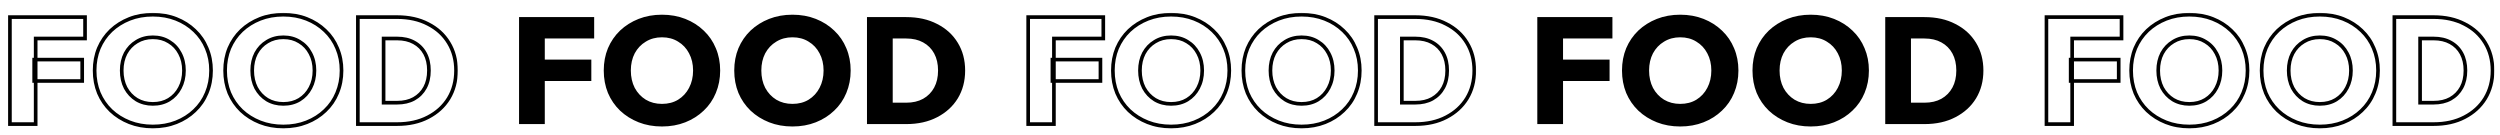
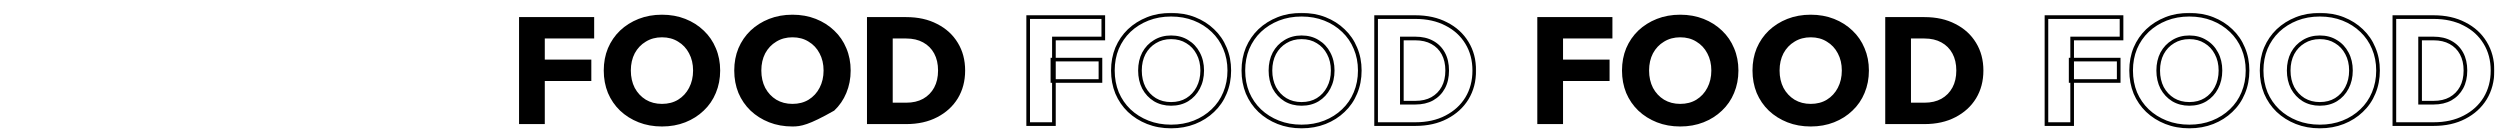
<svg xmlns="http://www.w3.org/2000/svg" width="1370" height="74" viewBox="0 0 1370 74" fill="none">
-   <path d="M298.544 68H284.44V9.37H325.604V21.096H298.544V68ZM324.046 44.384H297.724V32.658H324.046V44.384ZM362.755 69.312C358.108 69.312 353.844 68.547 349.963 67.016C346.082 65.485 342.692 63.353 339.795 60.62C336.952 57.887 334.738 54.661 333.153 50.944C331.622 47.172 330.857 43.072 330.857 38.644C330.857 34.216 331.622 30.143 333.153 26.426C334.738 22.709 336.952 19.483 339.795 16.75C342.692 14.017 346.082 11.885 349.963 10.354C353.844 8.823 358.108 8.058 362.755 8.058C367.402 8.058 371.666 8.823 375.547 10.354C379.428 11.885 382.79 14.017 385.633 16.75C388.53 19.483 390.744 22.709 392.275 26.426C393.86 30.143 394.653 34.216 394.653 38.644C394.653 43.072 393.86 47.172 392.275 50.944C390.744 54.661 388.53 57.887 385.633 60.62C382.79 63.353 379.428 65.485 375.547 67.016C371.666 68.547 367.402 69.312 362.755 69.312ZM362.755 56.93C366.144 56.93 369.096 56.165 371.611 54.634C374.18 53.049 376.176 50.889 377.597 48.156C379.073 45.368 379.811 42.197 379.811 38.644C379.811 35.091 379.073 31.947 377.597 29.214C376.176 26.481 374.18 24.349 371.611 22.818C369.096 21.233 366.144 20.44 362.755 20.44C359.42 20.44 356.468 21.233 353.899 22.818C351.33 24.349 349.307 26.481 347.831 29.214C346.41 31.947 345.699 35.091 345.699 38.644C345.699 42.197 346.41 45.368 347.831 48.156C349.307 50.889 351.33 53.049 353.899 54.634C356.468 56.165 359.42 56.93 362.755 56.93ZM434.265 69.312C429.618 69.312 425.354 68.547 421.473 67.016C417.591 65.485 414.202 63.353 411.305 60.62C408.462 57.887 406.248 54.661 404.663 50.944C403.132 47.172 402.367 43.072 402.367 38.644C402.367 34.216 403.132 30.143 404.663 26.426C406.248 22.709 408.462 19.483 411.305 16.75C414.202 14.017 417.591 11.885 421.473 10.354C425.354 8.823 429.618 8.058 434.265 8.058C438.911 8.058 443.175 8.823 447.057 10.354C450.938 11.885 454.3 14.017 457.143 16.75C460.04 19.483 462.254 22.709 463.785 26.426C465.37 30.143 466.163 34.216 466.163 38.644C466.163 43.072 465.37 47.172 463.785 50.944C462.254 54.661 460.04 57.887 457.143 60.62C454.3 63.353 450.938 65.485 447.057 67.016C443.175 68.547 438.911 69.312 434.265 69.312ZM434.265 56.93C437.654 56.93 440.606 56.165 443.121 54.634C445.69 53.049 447.685 50.889 449.107 48.156C450.583 45.368 451.321 42.197 451.321 38.644C451.321 35.091 450.583 31.947 449.107 29.214C447.685 26.481 445.69 24.349 443.121 22.818C440.606 21.233 437.654 20.44 434.265 20.44C430.93 20.44 427.978 21.233 425.409 22.818C422.839 24.349 420.817 26.481 419.341 29.214C417.919 31.947 417.209 35.091 417.209 38.644C417.209 42.197 417.919 45.368 419.341 48.156C420.817 50.889 422.839 53.049 425.409 54.634C427.978 56.165 430.93 56.93 434.265 56.93ZM475.106 68V9.37H496.59C503.096 9.37 508.754 10.627 513.564 13.142C518.43 15.602 522.202 19.046 524.88 23.474C527.559 27.847 528.898 32.904 528.898 38.644C528.898 44.384 527.559 49.468 524.88 53.896C522.202 58.269 518.43 61.713 513.564 64.228C508.754 66.743 503.096 68 496.59 68H475.106ZM489.21 56.274H496.59C500.198 56.274 503.287 55.563 505.856 54.142C508.48 52.666 510.503 50.616 511.924 47.992C513.346 45.368 514.056 42.252 514.056 38.644C514.056 35.036 513.346 31.92 511.924 29.296C510.503 26.672 508.48 24.649 505.856 23.228C503.287 21.807 500.198 21.096 496.59 21.096H489.21V56.274Z" fill="black" />
+   <path d="M298.544 68H284.44V9.37H325.604V21.096H298.544V68ZM324.046 44.384H297.724V32.658H324.046V44.384ZM362.755 69.312C358.108 69.312 353.844 68.547 349.963 67.016C346.082 65.485 342.692 63.353 339.795 60.62C336.952 57.887 334.738 54.661 333.153 50.944C331.622 47.172 330.857 43.072 330.857 38.644C330.857 34.216 331.622 30.143 333.153 26.426C334.738 22.709 336.952 19.483 339.795 16.75C342.692 14.017 346.082 11.885 349.963 10.354C353.844 8.823 358.108 8.058 362.755 8.058C367.402 8.058 371.666 8.823 375.547 10.354C379.428 11.885 382.79 14.017 385.633 16.75C388.53 19.483 390.744 22.709 392.275 26.426C393.86 30.143 394.653 34.216 394.653 38.644C394.653 43.072 393.86 47.172 392.275 50.944C390.744 54.661 388.53 57.887 385.633 60.62C382.79 63.353 379.428 65.485 375.547 67.016C371.666 68.547 367.402 69.312 362.755 69.312ZM362.755 56.93C366.144 56.93 369.096 56.165 371.611 54.634C374.18 53.049 376.176 50.889 377.597 48.156C379.073 45.368 379.811 42.197 379.811 38.644C379.811 35.091 379.073 31.947 377.597 29.214C376.176 26.481 374.18 24.349 371.611 22.818C369.096 21.233 366.144 20.44 362.755 20.44C359.42 20.44 356.468 21.233 353.899 22.818C351.33 24.349 349.307 26.481 347.831 29.214C346.41 31.947 345.699 35.091 345.699 38.644C345.699 42.197 346.41 45.368 347.831 48.156C349.307 50.889 351.33 53.049 353.899 54.634C356.468 56.165 359.42 56.93 362.755 56.93ZM434.265 69.312C429.618 69.312 425.354 68.547 421.473 67.016C417.591 65.485 414.202 63.353 411.305 60.62C408.462 57.887 406.248 54.661 404.663 50.944C403.132 47.172 402.367 43.072 402.367 38.644C402.367 34.216 403.132 30.143 404.663 26.426C406.248 22.709 408.462 19.483 411.305 16.75C414.202 14.017 417.591 11.885 421.473 10.354C425.354 8.823 429.618 8.058 434.265 8.058C438.911 8.058 443.175 8.823 447.057 10.354C450.938 11.885 454.3 14.017 457.143 16.75C460.04 19.483 462.254 22.709 463.785 26.426C465.37 30.143 466.163 34.216 466.163 38.644C466.163 43.072 465.37 47.172 463.785 50.944C462.254 54.661 460.04 57.887 457.143 60.62C443.175 68.547 438.911 69.312 434.265 69.312ZM434.265 56.93C437.654 56.93 440.606 56.165 443.121 54.634C445.69 53.049 447.685 50.889 449.107 48.156C450.583 45.368 451.321 42.197 451.321 38.644C451.321 35.091 450.583 31.947 449.107 29.214C447.685 26.481 445.69 24.349 443.121 22.818C440.606 21.233 437.654 20.44 434.265 20.44C430.93 20.44 427.978 21.233 425.409 22.818C422.839 24.349 420.817 26.481 419.341 29.214C417.919 31.947 417.209 35.091 417.209 38.644C417.209 42.197 417.919 45.368 419.341 48.156C420.817 50.889 422.839 53.049 425.409 54.634C427.978 56.165 430.93 56.93 434.265 56.93ZM475.106 68V9.37H496.59C503.096 9.37 508.754 10.627 513.564 13.142C518.43 15.602 522.202 19.046 524.88 23.474C527.559 27.847 528.898 32.904 528.898 38.644C528.898 44.384 527.559 49.468 524.88 53.896C522.202 58.269 518.43 61.713 513.564 64.228C508.754 66.743 503.096 68 496.59 68H475.106ZM489.21 56.274H496.59C500.198 56.274 503.287 55.563 505.856 54.142C508.48 52.666 510.503 50.616 511.924 47.992C513.346 45.368 514.056 42.252 514.056 38.644C514.056 35.036 513.346 31.92 511.924 29.296C510.503 26.672 508.48 24.649 505.856 23.228C503.287 21.807 500.198 21.096 496.59 21.096H489.21V56.274Z" fill="black" />
  <path d="M856.544 68H842.44V9.37H883.604V21.096H856.544V68ZM882.046 44.384H855.724V32.658H882.046V44.384ZM920.755 69.312C916.108 69.312 911.844 68.547 907.963 67.016C904.082 65.485 900.692 63.353 897.795 60.62C894.952 57.887 892.738 54.661 891.153 50.944C889.622 47.172 888.857 43.072 888.857 38.644C888.857 34.216 889.622 30.143 891.153 26.426C892.738 22.709 894.952 19.483 897.795 16.75C900.692 14.017 904.082 11.885 907.963 10.354C911.844 8.823 916.108 8.058 920.755 8.058C925.402 8.058 929.666 8.823 933.547 10.354C937.428 11.885 940.79 14.017 943.633 16.75C946.53 19.483 948.744 22.709 950.275 26.426C951.86 30.143 952.653 34.216 952.653 38.644C952.653 43.072 951.86 47.172 950.275 50.944C948.744 54.661 946.53 57.887 943.633 60.62C940.79 63.353 937.428 65.485 933.547 67.016C929.666 68.547 925.402 69.312 920.755 69.312ZM920.755 56.93C924.144 56.93 927.096 56.165 929.611 54.634C932.18 53.049 934.176 50.889 935.597 48.156C937.073 45.368 937.811 42.197 937.811 38.644C937.811 35.091 937.073 31.947 935.597 29.214C934.176 26.481 932.18 24.349 929.611 22.818C927.096 21.233 924.144 20.44 920.755 20.44C917.42 20.44 914.468 21.233 911.899 22.818C909.33 24.349 907.307 26.481 905.831 29.214C904.41 31.947 903.699 35.091 903.699 38.644C903.699 42.197 904.41 45.368 905.831 48.156C907.307 50.889 909.33 53.049 911.899 54.634C914.468 56.165 917.42 56.93 920.755 56.93ZM992.265 69.312C987.618 69.312 983.354 68.547 979.473 67.016C975.591 65.485 972.202 63.353 969.305 60.62C966.462 57.887 964.248 54.661 962.663 50.944C961.132 47.172 960.367 43.072 960.367 38.644C960.367 34.216 961.132 30.143 962.663 26.426C964.248 22.709 966.462 19.483 969.305 16.75C972.202 14.017 975.591 11.885 979.473 10.354C983.354 8.823 987.618 8.058 992.265 8.058C996.911 8.058 1001.18 8.823 1005.06 10.354C1008.94 11.885 1012.3 14.017 1015.14 16.75C1018.04 19.483 1020.25 22.709 1021.78 26.426C1023.37 30.143 1024.16 34.216 1024.16 38.644C1024.16 43.072 1023.37 47.172 1021.78 50.944C1020.25 54.661 1018.04 57.887 1015.14 60.62C1012.3 63.353 1008.94 65.485 1005.06 67.016C1001.18 68.547 996.911 69.312 992.265 69.312ZM992.265 56.93C995.654 56.93 998.606 56.165 1001.12 54.634C1003.69 53.049 1005.69 50.889 1007.11 48.156C1008.58 45.368 1009.32 42.197 1009.32 38.644C1009.32 35.091 1008.58 31.947 1007.11 29.214C1005.69 26.481 1003.69 24.349 1001.12 22.818C998.606 21.233 995.654 20.44 992.265 20.44C988.93 20.44 985.978 21.233 983.409 22.818C980.839 24.349 978.817 26.481 977.341 29.214C975.919 31.947 975.209 35.091 975.209 38.644C975.209 42.197 975.919 45.368 977.341 48.156C978.817 50.889 980.839 53.049 983.409 54.634C985.978 56.165 988.93 56.93 992.265 56.93ZM1033.11 68V9.37H1054.59C1061.1 9.37 1066.75 10.627 1071.56 13.142C1076.43 15.602 1080.2 19.046 1082.88 23.474C1085.56 27.847 1086.9 32.904 1086.9 38.644C1086.9 44.384 1085.56 49.468 1082.88 53.896C1080.2 58.269 1076.43 61.713 1071.56 64.228C1066.75 66.743 1061.1 68 1054.59 68H1033.11ZM1047.21 56.274H1054.59C1058.2 56.274 1061.29 55.563 1063.86 54.142C1066.48 52.666 1068.5 50.616 1069.92 47.992C1071.35 45.368 1072.06 42.252 1072.06 38.644C1072.06 35.036 1071.35 31.92 1069.92 29.296C1068.5 26.672 1066.48 24.649 1063.86 23.228C1061.29 21.807 1058.2 21.096 1054.59 21.096H1047.21V56.274Z" fill="black" />
  <mask id="path-3-outside-1_1_145" maskUnits="userSpaceOnUse" x="562" y="7" width="247" height="64" fill="black">
    <rect fill="white" x="562" y="7" width="247" height="64" />
    <path d="M577.544 68H563.44V9.37H604.604V21.096H577.544V68ZM603.046 44.384H576.724V32.658H603.046V44.384ZM641.755 69.312C637.108 69.312 632.844 68.547 628.963 67.016C625.082 65.485 621.692 63.353 618.795 60.62C615.952 57.887 613.738 54.661 612.153 50.944C610.622 47.172 609.857 43.072 609.857 38.644C609.857 34.216 610.622 30.143 612.153 26.426C613.738 22.709 615.952 19.483 618.795 16.75C621.692 14.017 625.082 11.885 628.963 10.354C632.844 8.823 637.108 8.058 641.755 8.058C646.402 8.058 650.666 8.823 654.547 10.354C658.428 11.885 661.79 14.017 664.633 16.75C667.53 19.483 669.744 22.709 671.275 26.426C672.86 30.143 673.653 34.216 673.653 38.644C673.653 43.072 672.86 47.172 671.275 50.944C669.744 54.661 667.53 57.887 664.633 60.62C661.79 63.353 658.428 65.485 654.547 67.016C650.666 68.547 646.402 69.312 641.755 69.312ZM641.755 56.93C645.144 56.93 648.096 56.165 650.611 54.634C653.18 53.049 655.176 50.889 656.597 48.156C658.073 45.368 658.811 42.197 658.811 38.644C658.811 35.091 658.073 31.947 656.597 29.214C655.176 26.481 653.18 24.349 650.611 22.818C648.096 21.233 645.144 20.44 641.755 20.44C638.42 20.44 635.468 21.233 632.899 22.818C630.33 24.349 628.307 26.481 626.831 29.214C625.41 31.947 624.699 35.091 624.699 38.644C624.699 42.197 625.41 45.368 626.831 48.156C628.307 50.889 630.33 53.049 632.899 54.634C635.468 56.165 638.42 56.93 641.755 56.93ZM713.265 69.312C708.618 69.312 704.354 68.547 700.473 67.016C696.591 65.485 693.202 63.353 690.305 60.62C687.462 57.887 685.248 54.661 683.663 50.944C682.132 47.172 681.367 43.072 681.367 38.644C681.367 34.216 682.132 30.143 683.663 26.426C685.248 22.709 687.462 19.483 690.305 16.75C693.202 14.017 696.591 11.885 700.473 10.354C704.354 8.823 708.618 8.058 713.265 8.058C717.911 8.058 722.175 8.823 726.057 10.354C729.938 11.885 733.3 14.017 736.143 16.75C739.04 19.483 741.254 22.709 742.785 26.426C744.37 30.143 745.163 34.216 745.163 38.644C745.163 43.072 744.37 47.172 742.785 50.944C741.254 54.661 739.04 57.887 736.143 60.62C733.3 63.353 729.938 65.485 726.057 67.016C722.175 68.547 717.911 69.312 713.265 69.312ZM713.265 56.93C716.654 56.93 719.606 56.165 722.121 54.634C724.69 53.049 726.685 50.889 728.107 48.156C729.583 45.368 730.321 42.197 730.321 38.644C730.321 35.091 729.583 31.947 728.107 29.214C726.685 26.481 724.69 24.349 722.121 22.818C719.606 21.233 716.654 20.44 713.265 20.44C709.93 20.44 706.978 21.233 704.409 22.818C701.839 24.349 699.817 26.481 698.341 29.214C696.919 31.947 696.209 35.091 696.209 38.644C696.209 42.197 696.919 45.368 698.341 48.156C699.817 50.889 701.839 53.049 704.409 54.634C706.978 56.165 709.93 56.93 713.265 56.93ZM754.106 68V9.37H775.59C782.096 9.37 787.754 10.627 792.564 13.142C797.43 15.602 801.202 19.046 803.88 23.474C806.559 27.847 807.898 32.904 807.898 38.644C807.898 44.384 806.559 49.468 803.88 53.896C801.202 58.269 797.43 61.713 792.564 64.228C787.754 66.743 782.096 68 775.59 68H754.106ZM768.21 56.274H775.59C779.198 56.274 782.287 55.563 784.856 54.142C787.48 52.666 789.503 50.616 790.924 47.992C792.346 45.368 793.056 42.252 793.056 38.644C793.056 35.036 792.346 31.92 790.924 29.296C789.503 26.672 787.48 24.649 784.856 23.228C782.287 21.807 779.198 21.096 775.59 21.096H768.21V56.274Z" />
  </mask>
  <path d="M577.544 68V69H578.544V68H577.544ZM563.44 68H562.44V69H563.44V68ZM563.44 9.37V8.37H562.44V9.37H563.44ZM604.604 9.37H605.604V8.37H604.604V9.37ZM604.604 21.096V22.096H605.604V21.096H604.604ZM577.544 21.096V20.096H576.544V21.096H577.544ZM603.046 44.384V45.384H604.046V44.384H603.046ZM576.724 44.384H575.724V45.384H576.724V44.384ZM576.724 32.658V31.658H575.724V32.658H576.724ZM603.046 32.658H604.046V31.658H603.046V32.658ZM577.544 67H563.44V69H577.544V67ZM564.44 68V9.37H562.44V68H564.44ZM563.44 10.37H604.604V8.37H563.44V10.37ZM603.604 9.37V21.096H605.604V9.37H603.604ZM604.604 20.096H577.544V22.096H604.604V20.096ZM576.544 21.096V68H578.544V21.096H576.544ZM603.046 43.384H576.724V45.384H603.046V43.384ZM577.724 44.384V32.658H575.724V44.384H577.724ZM576.724 33.658H603.046V31.658H576.724V33.658ZM602.046 32.658V44.384H604.046V32.658H602.046ZM628.963 67.016L628.596 67.946L628.596 67.946L628.963 67.016ZM618.795 60.62L618.102 61.341L618.109 61.347L618.795 60.62ZM612.153 50.944L611.226 51.32L611.23 51.328L611.233 51.336L612.153 50.944ZM612.153 26.426L611.233 26.034L611.228 26.045L612.153 26.426ZM618.795 16.75L618.109 16.023L618.102 16.029L618.795 16.75ZM628.963 10.354L628.596 9.424L628.596 9.424L628.963 10.354ZM654.547 10.354L654.18 11.284L654.18 11.284L654.547 10.354ZM664.633 16.75L663.94 17.471L663.947 17.477L664.633 16.75ZM671.275 26.426L670.35 26.807L670.355 26.818L671.275 26.426ZM671.275 50.944L670.353 50.556L670.35 50.563L671.275 50.944ZM664.633 60.62L663.947 59.893L663.94 59.899L664.633 60.62ZM654.547 67.016L654.18 66.086L654.18 66.086L654.547 67.016ZM650.611 54.634L651.131 55.488L651.136 55.485L650.611 54.634ZM656.597 48.156L655.713 47.688L655.71 47.695L656.597 48.156ZM656.597 29.214L655.71 29.675L655.713 29.682L655.717 29.689L656.597 29.214ZM650.611 22.818L650.078 23.664L650.088 23.671L650.099 23.677L650.611 22.818ZM632.899 22.818L633.411 23.677L633.417 23.673L633.424 23.669L632.899 22.818ZM626.831 29.214L625.951 28.739L625.947 28.746L625.944 28.753L626.831 29.214ZM626.831 48.156L625.94 48.61L625.945 48.621L625.951 48.631L626.831 48.156ZM632.899 54.634L632.374 55.485L632.38 55.489L632.387 55.493L632.899 54.634ZM641.755 68.312C637.22 68.312 633.082 67.565 629.33 66.086L628.596 67.946C632.607 69.528 636.997 70.312 641.755 70.312V68.312ZM629.33 66.086C625.561 64.6 622.282 62.535 619.481 59.893L618.109 61.347C621.103 64.172 624.602 66.371 628.596 67.946L629.33 66.086ZM619.488 59.899C616.745 57.261 614.607 54.148 613.073 50.552L611.233 51.336C612.87 55.174 615.16 58.512 618.102 61.341L619.488 59.899ZM613.08 50.568C611.601 46.925 610.857 42.955 610.857 38.644H608.857C608.857 43.19 609.643 47.419 611.226 51.32L613.08 50.568ZM610.857 38.644C610.857 34.333 611.601 30.392 613.078 26.807L611.228 26.045C609.643 29.895 608.857 34.099 608.857 38.644H610.857ZM613.073 26.818C614.607 23.221 616.745 20.109 619.488 17.471L618.102 16.029C615.16 18.858 612.87 22.196 611.233 26.034L613.073 26.818ZM619.481 17.477C622.282 14.835 625.561 12.771 629.33 11.284L628.596 9.424C624.602 10.999 621.103 13.198 618.109 16.023L619.481 17.477ZM629.33 11.284C633.082 9.805 637.22 9.058 641.755 9.058V7.058C636.997 7.058 632.607 7.842 628.596 9.424L629.33 11.284ZM641.755 9.058C646.29 9.058 650.428 9.805 654.18 11.284L654.914 9.424C650.903 7.842 646.513 7.058 641.755 7.058V9.058ZM654.18 11.284C657.947 12.77 661.197 14.833 663.94 17.471L665.326 16.029C662.384 13.2 658.909 10.999 654.914 9.424L654.18 11.284ZM663.947 17.477C666.74 20.113 668.873 23.219 670.35 26.807L672.2 26.045C670.615 22.198 668.321 18.854 665.319 16.023L663.947 17.477ZM670.355 26.818C671.883 30.4 672.653 34.338 672.653 38.644H674.653C674.653 34.094 673.838 29.887 672.195 26.034L670.355 26.818ZM672.653 38.644C672.653 42.95 671.883 46.917 670.353 50.556L672.197 51.331C673.838 47.427 674.653 43.194 674.653 38.644H672.653ZM670.35 50.563C668.873 54.151 666.74 57.258 663.947 59.893L665.319 61.347C668.321 58.516 670.615 55.172 672.2 51.325L670.35 50.563ZM663.94 59.899C661.197 62.537 657.947 64.6 654.18 66.086L654.914 67.946C658.909 66.371 662.384 64.17 665.326 61.341L663.94 59.899ZM654.18 66.086C650.428 67.565 646.29 68.312 641.755 68.312V70.312C646.513 70.312 650.903 69.528 654.914 67.946L654.18 66.086ZM641.755 57.93C645.299 57.93 648.437 57.128 651.131 55.488L650.091 53.78C647.755 55.201 644.989 55.93 641.755 55.93V57.93ZM651.136 55.485C653.862 53.803 655.981 51.507 657.484 48.617L655.71 47.695C654.37 50.271 652.498 52.294 650.086 53.783L651.136 55.485ZM657.481 48.624C659.042 45.674 659.811 42.34 659.811 38.644H657.811C657.811 42.055 657.104 45.062 655.713 47.688L657.481 48.624ZM659.811 38.644C659.811 34.949 659.042 31.638 657.477 28.739L655.717 29.689C657.103 32.257 657.811 35.233 657.811 38.644H659.811ZM657.484 28.753C655.98 25.86 653.857 23.588 651.123 21.959L650.099 23.677C652.504 25.11 654.371 27.102 655.71 29.675L657.484 28.753ZM651.144 21.972C648.448 20.273 645.306 19.44 641.755 19.44V21.44C644.983 21.44 647.744 22.193 650.078 23.664L651.144 21.972ZM641.755 19.44C638.255 19.44 635.117 20.274 632.374 21.967L633.424 23.669C635.819 22.191 638.586 21.44 641.755 21.44V19.44ZM632.387 21.959C629.657 23.586 627.509 25.853 625.951 28.739L627.711 29.689C629.105 27.108 631.003 25.112 633.411 23.677L632.387 21.959ZM625.944 28.753C624.438 31.649 623.699 34.955 623.699 38.644H625.699C625.699 35.227 626.382 32.246 627.718 29.675L625.944 28.753ZM623.699 38.644C623.699 42.334 624.438 45.663 625.94 48.61L627.722 47.702C626.381 45.072 625.699 42.061 625.699 38.644H623.699ZM625.951 48.631C627.508 51.514 629.651 53.805 632.374 55.485L633.424 53.783C631.008 52.292 629.106 50.265 627.711 47.681L625.951 48.631ZM632.387 55.493C635.129 57.126 638.261 57.93 641.755 57.93V55.93C638.579 55.93 635.808 55.203 633.411 53.775L632.387 55.493ZM700.473 67.016L700.106 67.946L700.106 67.946L700.473 67.016ZM690.305 60.62L689.612 61.341L689.618 61.347L690.305 60.62ZM683.663 50.944L682.736 51.32L682.739 51.328L682.743 51.336L683.663 50.944ZM683.663 26.426L682.743 26.034L682.738 26.045L683.663 26.426ZM690.305 16.75L689.618 16.023L689.612 16.029L690.305 16.75ZM700.473 10.354L700.106 9.424L700.106 9.424L700.473 10.354ZM726.057 10.354L725.69 11.284L725.69 11.284L726.057 10.354ZM736.143 16.75L735.45 17.471L735.456 17.477L736.143 16.75ZM742.785 26.426L741.86 26.807L741.865 26.818L742.785 26.426ZM742.785 50.944L741.863 50.556L741.86 50.563L742.785 50.944ZM736.143 60.62L735.456 59.893L735.45 59.899L736.143 60.62ZM726.057 67.016L725.69 66.086L725.69 66.086L726.057 67.016ZM722.121 54.634L722.641 55.488L722.646 55.485L722.121 54.634ZM728.107 48.156L727.223 47.688L727.219 47.695L728.107 48.156ZM728.107 29.214L727.219 29.675L727.223 29.682L727.227 29.689L728.107 29.214ZM722.121 22.818L721.587 23.664L721.598 23.671L721.609 23.677L722.121 22.818ZM704.409 22.818L704.921 23.677L704.927 23.673L704.934 23.669L704.409 22.818ZM698.341 29.214L697.461 28.739L697.457 28.746L697.453 28.753L698.341 29.214ZM698.341 48.156L697.45 48.61L697.455 48.621L697.461 48.631L698.341 48.156ZM704.409 54.634L703.884 55.485L703.89 55.489L703.897 55.493L704.409 54.634ZM713.265 68.312C708.729 68.312 704.592 67.565 700.84 66.086L700.106 67.946C704.117 69.528 708.507 70.312 713.265 70.312V68.312ZM700.84 66.086C697.071 64.6 693.791 62.535 690.991 59.893L689.618 61.347C692.613 64.172 696.112 66.371 700.106 67.946L700.84 66.086ZM690.998 59.899C688.254 57.261 686.116 54.148 684.583 50.552L682.743 51.336C684.38 55.174 686.67 58.512 689.612 61.341L690.998 59.899ZM684.589 50.568C683.111 46.925 682.367 42.955 682.367 38.644H680.367C680.367 43.19 681.153 47.419 682.736 51.32L684.589 50.568ZM682.367 38.644C682.367 34.333 683.111 30.392 684.587 26.807L682.738 26.045C681.153 29.895 680.367 34.099 680.367 38.644H682.367ZM684.583 26.818C686.116 23.221 688.254 20.109 690.998 17.471L689.612 16.029C686.67 18.858 684.38 22.196 682.743 26.034L684.583 26.818ZM690.991 17.477C693.791 14.835 697.071 12.771 700.84 11.284L700.106 9.424C696.112 10.999 692.613 13.198 689.618 16.023L690.991 17.477ZM700.84 11.284C704.592 9.805 708.729 9.058 713.265 9.058V7.058C708.507 7.058 704.117 7.842 700.106 9.424L700.84 11.284ZM713.265 9.058C717.8 9.058 721.938 9.805 725.69 11.284L726.424 9.424C722.413 7.842 718.023 7.058 713.265 7.058V9.058ZM725.69 11.284C729.457 12.77 732.706 14.833 735.45 17.471L736.836 16.029C733.894 13.2 730.419 10.999 726.424 9.424L725.69 11.284ZM735.456 17.477C738.25 20.113 740.383 23.219 741.86 26.807L743.709 26.045C742.125 22.198 739.83 18.854 736.829 16.023L735.456 17.477ZM741.865 26.818C743.392 30.4 744.163 34.338 744.163 38.644H746.163C746.163 34.094 745.348 29.887 743.705 26.034L741.865 26.818ZM744.163 38.644C744.163 42.95 743.392 46.917 741.863 50.556L743.707 51.331C745.348 47.427 746.163 43.194 746.163 38.644H744.163ZM741.86 50.563C740.383 54.151 738.25 57.258 735.456 59.893L736.829 61.347C739.83 58.516 742.125 55.172 743.709 51.325L741.86 50.563ZM735.45 59.899C732.706 62.537 729.457 64.6 725.69 66.086L726.424 67.946C730.419 66.371 733.894 64.17 736.836 61.341L735.45 59.899ZM725.69 66.086C721.938 67.565 717.8 68.312 713.265 68.312V70.312C718.023 70.312 722.413 69.528 726.424 67.946L725.69 66.086ZM713.265 57.93C716.809 57.93 719.947 57.128 722.641 55.488L721.601 53.78C719.265 55.201 716.499 55.93 713.265 55.93V57.93ZM722.646 55.485C725.372 53.803 727.491 51.507 728.994 48.617L727.219 47.695C725.88 50.271 724.008 52.294 721.596 53.783L722.646 55.485ZM728.99 48.624C730.552 45.674 731.321 42.34 731.321 38.644H729.321C729.321 42.055 728.613 45.062 727.223 47.688L728.99 48.624ZM731.321 38.644C731.321 34.949 730.552 31.638 728.987 28.739L727.227 29.689C728.613 32.257 729.321 35.233 729.321 38.644H731.321ZM728.994 28.753C727.49 25.86 725.366 23.588 722.633 21.959L721.609 23.677C724.014 25.11 725.881 27.102 727.219 29.675L728.994 28.753ZM722.654 21.972C719.958 20.273 716.816 19.44 713.265 19.44V21.44C716.492 21.44 719.254 22.193 721.587 23.664L722.654 21.972ZM713.265 19.44C709.765 19.44 706.627 20.274 703.884 21.967L704.934 23.669C707.329 22.191 710.095 21.44 713.265 21.44V19.44ZM703.897 21.959C701.166 23.586 699.019 25.853 697.461 28.739L699.221 29.689C700.614 27.108 702.512 25.112 704.921 23.677L703.897 21.959ZM697.453 28.753C695.947 31.649 695.209 34.955 695.209 38.644H697.209C697.209 35.227 697.891 32.246 699.228 29.675L697.453 28.753ZM695.209 38.644C695.209 42.334 695.948 45.663 697.45 48.61L699.232 47.702C697.891 45.072 697.209 42.061 697.209 38.644H695.209ZM697.461 48.631C699.018 51.514 701.161 53.805 703.884 55.485L704.934 53.783C702.518 52.292 700.616 50.265 699.221 47.681L697.461 48.631ZM703.897 55.493C706.638 57.126 709.771 57.93 713.265 57.93V55.93C710.089 55.93 707.318 55.203 704.921 53.775L703.897 55.493ZM754.106 68H753.106V69H754.106V68ZM754.106 9.37V8.37H753.106V9.37H754.106ZM792.564 13.142L792.101 14.028L792.113 14.034L792.564 13.142ZM803.88 23.474L803.025 23.992L803.028 23.996L803.88 23.474ZM803.88 53.896L804.733 54.418L804.736 54.414L803.88 53.896ZM792.564 64.228L792.105 63.34L792.101 63.342L792.564 64.228ZM768.21 56.274H767.21V57.274H768.21V56.274ZM784.856 54.142L785.341 55.017L785.347 55.014L784.856 54.142ZM790.924 47.992L791.804 48.468L791.804 48.468L790.924 47.992ZM790.924 29.296L791.804 28.82L791.804 28.82L790.924 29.296ZM784.856 23.228L784.372 24.103L784.38 24.107L784.856 23.228ZM768.21 21.096V20.096H767.21V21.096H768.21ZM755.106 68V9.37H753.106V68H755.106ZM754.106 10.37H775.59V8.37H754.106V10.37ZM775.59 10.37C781.966 10.37 787.459 11.602 792.101 14.028L793.028 12.256C788.048 9.653 782.225 8.37 775.59 8.37V10.37ZM792.113 14.034C796.821 16.415 800.448 19.733 803.025 23.992L804.736 22.956C801.955 18.359 798.039 14.789 793.016 12.25L792.113 14.034ZM803.028 23.996C805.599 28.194 806.898 33.066 806.898 38.644H808.898C808.898 32.742 807.519 27.5 804.733 22.952L803.028 23.996ZM806.898 38.644C806.898 44.222 805.599 49.123 803.025 53.378L804.736 54.414C807.519 49.813 808.898 44.546 808.898 38.644H806.898ZM803.028 53.374C800.451 57.581 796.82 60.903 792.105 63.34L793.024 65.116C798.04 62.524 801.953 58.958 804.733 54.418L803.028 53.374ZM792.101 63.342C787.459 65.768 781.966 67 775.59 67V69C782.225 69 788.048 67.717 793.028 65.114L792.101 63.342ZM775.59 67H754.106V69H775.59V67ZM768.21 57.274H775.59V55.274H768.21V57.274ZM775.59 57.274C779.329 57.274 782.593 56.537 785.341 55.017L784.372 53.267C781.982 54.59 779.067 55.274 775.59 55.274V57.274ZM785.347 55.014C788.134 53.446 790.292 51.26 791.804 48.468L790.045 47.516C788.714 49.972 786.827 51.886 784.366 53.27L785.347 55.014ZM791.804 48.468C793.319 45.67 794.056 42.384 794.056 38.644H792.056C792.056 42.12 791.372 45.066 790.045 47.516L791.804 48.468ZM794.056 38.644C794.056 34.904 793.319 31.618 791.804 28.82L790.045 29.772C791.372 32.222 792.056 35.168 792.056 38.644H794.056ZM791.804 28.82C790.29 26.025 788.127 23.862 785.333 22.349L784.38 24.107C786.834 25.436 788.716 27.319 790.045 29.772L791.804 28.82ZM785.341 22.353C782.593 20.833 779.329 20.096 775.59 20.096V22.096C779.067 22.096 781.982 22.78 784.372 24.103L785.341 22.353ZM775.59 20.096H768.21V22.096H775.59V20.096ZM767.21 21.096V56.274H769.21V21.096H767.21Z" fill="black" mask="url(#path-3-outside-1_1_145)" />
  <mask id="path-5-outside-2_1_145" maskUnits="userSpaceOnUse" x="1120" y="7" width="247" height="64" fill="black">
    <rect fill="white" x="1120" y="7" width="247" height="64" />
    <path d="M1135.54 68H1121.44V9.37H1162.6V21.096H1135.54V68ZM1161.05 44.384H1134.72V32.658H1161.05V44.384ZM1199.75 69.312C1195.11 69.312 1190.84 68.547 1186.96 67.016C1183.08 65.485 1179.69 63.353 1176.79 60.62C1173.95 57.887 1171.74 54.661 1170.15 50.944C1168.62 47.172 1167.86 43.072 1167.86 38.644C1167.86 34.216 1168.62 30.143 1170.15 26.426C1171.74 22.709 1173.95 19.483 1176.79 16.75C1179.69 14.017 1183.08 11.885 1186.96 10.354C1190.84 8.823 1195.11 8.058 1199.75 8.058C1204.4 8.058 1208.67 8.823 1212.55 10.354C1216.43 11.885 1219.79 14.017 1222.63 16.75C1225.53 19.483 1227.74 22.709 1229.27 26.426C1230.86 30.143 1231.65 34.216 1231.65 38.644C1231.65 43.072 1230.86 47.172 1229.27 50.944C1227.74 54.661 1225.53 57.887 1222.63 60.62C1219.79 63.353 1216.43 65.485 1212.55 67.016C1208.67 68.547 1204.4 69.312 1199.75 69.312ZM1199.75 56.93C1203.14 56.93 1206.1 56.165 1208.61 54.634C1211.18 53.049 1213.18 50.889 1214.6 48.156C1216.07 45.368 1216.81 42.197 1216.81 38.644C1216.81 35.091 1216.07 31.947 1214.6 29.214C1213.18 26.481 1211.18 24.349 1208.61 22.818C1206.1 21.233 1203.14 20.44 1199.75 20.44C1196.42 20.44 1193.47 21.233 1190.9 22.818C1188.33 24.349 1186.31 26.481 1184.83 29.214C1183.41 31.947 1182.7 35.091 1182.7 38.644C1182.7 42.197 1183.41 45.368 1184.83 48.156C1186.31 50.889 1188.33 53.049 1190.9 54.634C1193.47 56.165 1196.42 56.93 1199.75 56.93ZM1271.26 69.312C1266.62 69.312 1262.35 68.547 1258.47 67.016C1254.59 65.485 1251.2 63.353 1248.3 60.62C1245.46 57.887 1243.25 54.661 1241.66 50.944C1240.13 47.172 1239.37 43.072 1239.37 38.644C1239.37 34.216 1240.13 30.143 1241.66 26.426C1243.25 22.709 1245.46 19.483 1248.3 16.75C1251.2 14.017 1254.59 11.885 1258.47 10.354C1262.35 8.823 1266.62 8.058 1271.26 8.058C1275.91 8.058 1280.18 8.823 1284.06 10.354C1287.94 11.885 1291.3 14.017 1294.14 16.75C1297.04 19.483 1299.25 22.709 1300.78 26.426C1302.37 30.143 1303.16 34.216 1303.16 38.644C1303.16 43.072 1302.37 47.172 1300.78 50.944C1299.25 54.661 1297.04 57.887 1294.14 60.62C1291.3 63.353 1287.94 65.485 1284.06 67.016C1280.18 68.547 1275.91 69.312 1271.26 69.312ZM1271.26 56.93C1274.65 56.93 1277.61 56.165 1280.12 54.634C1282.69 53.049 1284.69 50.889 1286.11 48.156C1287.58 45.368 1288.32 42.197 1288.32 38.644C1288.32 35.091 1287.58 31.947 1286.11 29.214C1284.69 26.481 1282.69 24.349 1280.12 22.818C1277.61 21.233 1274.65 20.44 1271.26 20.44C1267.93 20.44 1264.98 21.233 1262.41 22.818C1259.84 24.349 1257.82 26.481 1256.34 29.214C1254.92 31.947 1254.21 35.091 1254.21 38.644C1254.21 42.197 1254.92 45.368 1256.34 48.156C1257.82 50.889 1259.84 53.049 1262.41 54.634C1264.98 56.165 1267.93 56.93 1271.26 56.93ZM1312.11 68V9.37H1333.59C1340.1 9.37 1345.75 10.627 1350.56 13.142C1355.43 15.602 1359.2 19.046 1361.88 23.474C1364.56 27.847 1365.9 32.904 1365.9 38.644C1365.9 44.384 1364.56 49.468 1361.88 53.896C1359.2 58.269 1355.43 61.713 1350.56 64.228C1345.75 66.743 1340.1 68 1333.59 68H1312.11ZM1326.21 56.274H1333.59C1337.2 56.274 1340.29 55.563 1342.86 54.142C1345.48 52.666 1347.5 50.616 1348.92 47.992C1350.35 45.368 1351.06 42.252 1351.06 38.644C1351.06 35.036 1350.35 31.92 1348.92 29.296C1347.5 26.672 1345.48 24.649 1342.86 23.228C1340.29 21.807 1337.2 21.096 1333.59 21.096H1326.21V56.274Z" />
  </mask>
  <path d="M1135.54 68V69H1136.54V68H1135.54ZM1121.44 68H1120.44V69H1121.44V68ZM1121.44 9.37V8.37H1120.44V9.37H1121.44ZM1162.6 9.37H1163.6V8.37H1162.6V9.37ZM1162.6 21.096V22.096H1163.6V21.096H1162.6ZM1135.54 21.096V20.096H1134.54V21.096H1135.54ZM1161.05 44.384V45.384H1162.05V44.384H1161.05ZM1134.72 44.384H1133.72V45.384H1134.72V44.384ZM1134.72 32.658V31.658H1133.72V32.658H1134.72ZM1161.05 32.658H1162.05V31.658H1161.05V32.658ZM1135.54 67H1121.44V69H1135.54V67ZM1122.44 68V9.37H1120.44V68H1122.44ZM1121.44 10.37H1162.6V8.37H1121.44V10.37ZM1161.6 9.37V21.096H1163.6V9.37H1161.6ZM1162.6 20.096H1135.54V22.096H1162.6V20.096ZM1134.54 21.096V68H1136.54V21.096H1134.54ZM1161.05 43.384H1134.72V45.384H1161.05V43.384ZM1135.72 44.384V32.658H1133.72V44.384H1135.72ZM1134.72 33.658H1161.05V31.658H1134.72V33.658ZM1160.05 32.658V44.384H1162.05V32.658H1160.05ZM1186.96 67.016L1186.6 67.946L1186.6 67.946L1186.96 67.016ZM1176.79 60.62L1176.1 61.341L1176.11 61.347L1176.79 60.62ZM1170.15 50.944L1169.23 51.32L1169.23 51.328L1169.23 51.336L1170.15 50.944ZM1170.15 26.426L1169.23 26.034L1169.23 26.045L1170.15 26.426ZM1176.79 16.75L1176.11 16.023L1176.1 16.029L1176.79 16.75ZM1186.96 10.354L1186.6 9.424L1186.6 9.424L1186.96 10.354ZM1212.55 10.354L1212.18 11.284L1212.18 11.284L1212.55 10.354ZM1222.63 16.75L1221.94 17.471L1221.95 17.477L1222.63 16.75ZM1229.27 26.426L1228.35 26.807L1228.36 26.818L1229.27 26.426ZM1229.27 50.944L1228.35 50.556L1228.35 50.563L1229.27 50.944ZM1222.63 60.62L1221.95 59.893L1221.94 59.899L1222.63 60.62ZM1212.55 67.016L1212.18 66.086L1212.18 66.086L1212.55 67.016ZM1208.61 54.634L1209.13 55.488L1209.14 55.485L1208.61 54.634ZM1214.6 48.156L1213.71 47.688L1213.71 47.695L1214.6 48.156ZM1214.6 29.214L1213.71 29.675L1213.71 29.682L1213.72 29.689L1214.6 29.214ZM1208.61 22.818L1208.08 23.664L1208.09 23.671L1208.1 23.677L1208.61 22.818ZM1190.9 22.818L1191.41 23.677L1191.42 23.673L1191.42 23.669L1190.9 22.818ZM1184.83 29.214L1183.95 28.739L1183.95 28.746L1183.94 28.753L1184.83 29.214ZM1184.83 48.156L1183.94 48.61L1183.95 48.621L1183.95 48.631L1184.83 48.156ZM1190.9 54.634L1190.37 55.485L1190.38 55.489L1190.39 55.493L1190.9 54.634ZM1199.75 68.312C1195.22 68.312 1191.08 67.565 1187.33 66.086L1186.6 67.946C1190.61 69.528 1195 70.312 1199.75 70.312V68.312ZM1187.33 66.086C1183.56 64.6 1180.28 62.535 1177.48 59.893L1176.11 61.347C1179.1 64.172 1182.6 66.371 1186.6 67.946L1187.33 66.086ZM1177.49 59.899C1174.74 57.261 1172.61 54.148 1171.07 50.552L1169.23 51.336C1170.87 55.174 1173.16 58.512 1176.1 61.341L1177.49 59.899ZM1171.08 50.568C1169.6 46.925 1168.86 42.955 1168.86 38.644H1166.86C1166.86 43.19 1167.64 47.419 1169.23 51.32L1171.08 50.568ZM1168.86 38.644C1168.86 34.333 1169.6 30.392 1171.08 26.807L1169.23 26.045C1167.64 29.895 1166.86 34.099 1166.86 38.644H1168.86ZM1171.07 26.818C1172.61 23.221 1174.74 20.109 1177.49 17.471L1176.1 16.029C1173.16 18.858 1170.87 22.196 1169.23 26.034L1171.07 26.818ZM1177.48 17.477C1180.28 14.835 1183.56 12.771 1187.33 11.284L1186.6 9.424C1182.6 10.999 1179.1 13.198 1176.11 16.023L1177.48 17.477ZM1187.33 11.284C1191.08 9.805 1195.22 9.058 1199.75 9.058V7.058C1195 7.058 1190.61 7.842 1186.6 9.424L1187.33 11.284ZM1199.75 9.058C1204.29 9.058 1208.43 9.805 1212.18 11.284L1212.91 9.424C1208.9 7.842 1204.51 7.058 1199.75 7.058V9.058ZM1212.18 11.284C1215.95 12.77 1219.2 14.833 1221.94 17.471L1223.33 16.029C1220.38 13.2 1216.91 10.999 1212.91 9.424L1212.18 11.284ZM1221.95 17.477C1224.74 20.113 1226.87 23.219 1228.35 26.807L1230.2 26.045C1228.62 22.198 1226.32 18.854 1223.32 16.023L1221.95 17.477ZM1228.36 26.818C1229.88 30.4 1230.65 34.338 1230.65 38.644H1232.65C1232.65 34.094 1231.84 29.887 1230.19 26.034L1228.36 26.818ZM1230.65 38.644C1230.65 42.95 1229.88 46.917 1228.35 50.556L1230.2 51.331C1231.84 47.427 1232.65 43.194 1232.65 38.644H1230.65ZM1228.35 50.563C1226.87 54.151 1224.74 57.258 1221.95 59.893L1223.32 61.347C1226.32 58.516 1228.62 55.172 1230.2 51.325L1228.35 50.563ZM1221.94 59.899C1219.2 62.537 1215.95 64.6 1212.18 66.086L1212.91 67.946C1216.91 66.371 1220.38 64.17 1223.33 61.341L1221.94 59.899ZM1212.18 66.086C1208.43 67.565 1204.29 68.312 1199.75 68.312V70.312C1204.51 70.312 1208.9 69.528 1212.91 67.946L1212.18 66.086ZM1199.75 57.93C1203.3 57.93 1206.44 57.128 1209.13 55.488L1208.09 53.78C1205.76 55.201 1202.99 55.93 1199.75 55.93V57.93ZM1209.14 55.485C1211.86 53.803 1213.98 51.507 1215.48 48.617L1213.71 47.695C1212.37 50.271 1210.5 52.294 1208.09 53.783L1209.14 55.485ZM1215.48 48.624C1217.04 45.674 1217.81 42.34 1217.81 38.644H1215.81C1215.81 42.055 1215.1 45.062 1213.71 47.688L1215.48 48.624ZM1217.81 38.644C1217.81 34.949 1217.04 31.638 1215.48 28.739L1213.72 29.689C1215.1 32.257 1215.81 35.233 1215.81 38.644H1217.81ZM1215.48 28.753C1213.98 25.86 1211.86 23.588 1209.12 21.959L1208.1 23.677C1210.5 25.11 1212.37 27.102 1213.71 29.675L1215.48 28.753ZM1209.14 21.972C1206.45 20.273 1203.31 19.44 1199.75 19.44V21.44C1202.98 21.44 1205.74 22.193 1208.08 23.664L1209.14 21.972ZM1199.75 19.44C1196.25 19.44 1193.12 20.274 1190.37 21.967L1191.42 23.669C1193.82 22.191 1196.59 21.44 1199.75 21.44V19.44ZM1190.39 21.959C1187.66 23.586 1185.51 25.853 1183.95 28.739L1185.71 29.689C1187.1 27.108 1189 25.112 1191.41 23.677L1190.39 21.959ZM1183.94 28.753C1182.44 31.649 1181.7 34.955 1181.7 38.644H1183.7C1183.7 35.227 1184.38 32.246 1185.72 29.675L1183.94 28.753ZM1181.7 38.644C1181.7 42.334 1182.44 45.663 1183.94 48.61L1185.72 47.702C1184.38 45.072 1183.7 42.061 1183.7 38.644H1181.7ZM1183.95 48.631C1185.51 51.514 1187.65 53.805 1190.37 55.485L1191.42 53.783C1189.01 52.292 1187.11 50.265 1185.71 47.681L1183.95 48.631ZM1190.39 55.493C1193.13 57.126 1196.26 57.93 1199.75 57.93V55.93C1196.58 55.93 1193.81 55.203 1191.41 53.775L1190.39 55.493ZM1258.47 67.016L1258.11 67.946L1258.11 67.946L1258.47 67.016ZM1248.3 60.62L1247.61 61.341L1247.62 61.347L1248.3 60.62ZM1241.66 50.944L1240.74 51.32L1240.74 51.328L1240.74 51.336L1241.66 50.944ZM1241.66 26.426L1240.74 26.034L1240.74 26.045L1241.66 26.426ZM1248.3 16.75L1247.62 16.023L1247.61 16.029L1248.3 16.75ZM1258.47 10.354L1258.11 9.424L1258.11 9.424L1258.47 10.354ZM1284.06 10.354L1283.69 11.284L1283.69 11.284L1284.06 10.354ZM1294.14 16.75L1293.45 17.471L1293.46 17.477L1294.14 16.75ZM1300.78 26.426L1299.86 26.807L1299.86 26.818L1300.78 26.426ZM1300.78 50.944L1299.86 50.556L1299.86 50.563L1300.78 50.944ZM1294.14 60.62L1293.46 59.893L1293.45 59.899L1294.14 60.62ZM1284.06 67.016L1283.69 66.086L1283.69 66.086L1284.06 67.016ZM1280.12 54.634L1280.64 55.488L1280.65 55.485L1280.12 54.634ZM1286.11 48.156L1285.22 47.688L1285.22 47.695L1286.11 48.156ZM1286.11 29.214L1285.22 29.675L1285.22 29.682L1285.23 29.689L1286.11 29.214ZM1280.12 22.818L1279.59 23.664L1279.6 23.671L1279.61 23.677L1280.12 22.818ZM1262.41 22.818L1262.92 23.677L1262.93 23.673L1262.93 23.669L1262.41 22.818ZM1256.34 29.214L1255.46 28.739L1255.46 28.746L1255.45 28.753L1256.34 29.214ZM1256.34 48.156L1255.45 48.61L1255.46 48.621L1255.46 48.631L1256.34 48.156ZM1262.41 54.634L1261.88 55.485L1261.89 55.489L1261.9 55.493L1262.41 54.634ZM1271.26 68.312C1266.73 68.312 1262.59 67.565 1258.84 66.086L1258.11 67.946C1262.12 69.528 1266.51 70.312 1271.26 70.312V68.312ZM1258.84 66.086C1255.07 64.6 1251.79 62.535 1248.99 59.893L1247.62 61.347C1250.61 64.172 1254.11 66.371 1258.11 67.946L1258.84 66.086ZM1249 59.899C1246.25 57.261 1244.12 54.148 1242.58 50.552L1240.74 51.336C1242.38 55.174 1244.67 58.512 1247.61 61.341L1249 59.899ZM1242.59 50.568C1241.11 46.925 1240.37 42.955 1240.37 38.644H1238.37C1238.37 43.19 1239.15 47.419 1240.74 51.32L1242.59 50.568ZM1240.37 38.644C1240.37 34.333 1241.11 30.392 1242.59 26.807L1240.74 26.045C1239.15 29.895 1238.37 34.099 1238.37 38.644H1240.37ZM1242.58 26.818C1244.12 23.221 1246.25 20.109 1249 17.471L1247.61 16.029C1244.67 18.858 1242.38 22.196 1240.74 26.034L1242.58 26.818ZM1248.99 17.477C1251.79 14.835 1255.07 12.771 1258.84 11.284L1258.11 9.424C1254.11 10.999 1250.61 13.198 1247.62 16.023L1248.99 17.477ZM1258.84 11.284C1262.59 9.805 1266.73 9.058 1271.26 9.058V7.058C1266.51 7.058 1262.12 7.842 1258.11 9.424L1258.84 11.284ZM1271.26 9.058C1275.8 9.058 1279.94 9.805 1283.69 11.284L1284.42 9.424C1280.41 7.842 1276.02 7.058 1271.26 7.058V9.058ZM1283.69 11.284C1287.46 12.77 1290.71 14.833 1293.45 17.471L1294.84 16.029C1291.89 13.2 1288.42 10.999 1284.42 9.424L1283.69 11.284ZM1293.46 17.477C1296.25 20.113 1298.38 23.219 1299.86 26.807L1301.71 26.045C1300.13 22.198 1297.83 18.854 1294.83 16.023L1293.46 17.477ZM1299.86 26.818C1301.39 30.4 1302.16 34.338 1302.16 38.644H1304.16C1304.16 34.094 1303.35 29.887 1301.7 26.034L1299.86 26.818ZM1302.16 38.644C1302.16 42.95 1301.39 46.917 1299.86 50.556L1301.71 51.331C1303.35 47.427 1304.16 43.194 1304.16 38.644H1302.16ZM1299.86 50.563C1298.38 54.151 1296.25 57.258 1293.46 59.893L1294.83 61.347C1297.83 58.516 1300.13 55.172 1301.71 51.325L1299.86 50.563ZM1293.45 59.899C1290.71 62.537 1287.46 64.6 1283.69 66.086L1284.42 67.946C1288.42 66.371 1291.89 64.17 1294.84 61.341L1293.45 59.899ZM1283.69 66.086C1279.94 67.565 1275.8 68.312 1271.26 68.312V70.312C1276.02 70.312 1280.41 69.528 1284.42 67.946L1283.69 66.086ZM1271.26 57.93C1274.81 57.93 1277.95 57.128 1280.64 55.488L1279.6 53.78C1277.27 55.201 1274.5 55.93 1271.26 55.93V57.93ZM1280.65 55.485C1283.37 53.803 1285.49 51.507 1286.99 48.617L1285.22 47.695C1283.88 50.271 1282.01 52.294 1279.6 53.783L1280.65 55.485ZM1286.99 48.624C1288.55 45.674 1289.32 42.34 1289.32 38.644H1287.32C1287.32 42.055 1286.61 45.062 1285.22 47.688L1286.99 48.624ZM1289.32 38.644C1289.32 34.949 1288.55 31.638 1286.99 28.739L1285.23 29.689C1286.61 32.257 1287.32 35.233 1287.32 38.644H1289.32ZM1286.99 28.753C1285.49 25.86 1283.37 23.588 1280.63 21.959L1279.61 23.677C1282.01 25.11 1283.88 27.102 1285.22 29.675L1286.99 28.753ZM1280.65 21.972C1277.96 20.273 1274.82 19.44 1271.26 19.44V21.44C1274.49 21.44 1277.25 22.193 1279.59 23.664L1280.65 21.972ZM1271.26 19.44C1267.76 19.44 1264.63 20.274 1261.88 21.967L1262.93 23.669C1265.33 22.191 1268.1 21.44 1271.26 21.44V19.44ZM1261.9 21.959C1259.17 23.586 1257.02 25.853 1255.46 28.739L1257.22 29.689C1258.61 27.108 1260.51 25.112 1262.92 23.677L1261.9 21.959ZM1255.45 28.753C1253.95 31.649 1253.21 34.955 1253.21 38.644H1255.21C1255.21 35.227 1255.89 32.246 1257.23 29.675L1255.45 28.753ZM1253.21 38.644C1253.21 42.334 1253.95 45.663 1255.45 48.61L1257.23 47.702C1255.89 45.072 1255.21 42.061 1255.21 38.644H1253.21ZM1255.46 48.631C1257.02 51.514 1259.16 53.805 1261.88 55.485L1262.93 53.783C1260.52 52.292 1258.62 50.265 1257.22 47.681L1255.46 48.631ZM1261.9 55.493C1264.64 57.126 1267.77 57.93 1271.26 57.93V55.93C1268.09 55.93 1265.32 55.203 1262.92 53.775L1261.9 55.493ZM1312.11 68H1311.11V69H1312.11V68ZM1312.11 9.37V8.37H1311.11V9.37H1312.11ZM1350.56 13.142L1350.1 14.028L1350.11 14.034L1350.56 13.142ZM1361.88 23.474L1361.02 23.992L1361.03 23.996L1361.88 23.474ZM1361.88 53.896L1362.73 54.418L1362.74 54.414L1361.88 53.896ZM1350.56 64.228L1350.11 63.34L1350.1 63.342L1350.56 64.228ZM1326.21 56.274H1325.21V57.274H1326.21V56.274ZM1342.86 54.142L1343.34 55.017L1343.35 55.014L1342.86 54.142ZM1348.92 47.992L1349.8 48.468L1349.8 48.468L1348.92 47.992ZM1348.92 29.296L1349.8 28.82L1349.8 28.82L1348.92 29.296ZM1342.86 23.228L1342.37 24.103L1342.38 24.107L1342.86 23.228ZM1326.21 21.096V20.096H1325.21V21.096H1326.21ZM1313.11 68V9.37H1311.11V68H1313.11ZM1312.11 10.37H1333.59V8.37H1312.11V10.37ZM1333.59 10.37C1339.97 10.37 1345.46 11.602 1350.1 14.028L1351.03 12.256C1346.05 9.653 1340.23 8.37 1333.59 8.37V10.37ZM1350.11 14.034C1354.82 16.415 1358.45 19.733 1361.02 23.992L1362.74 22.956C1359.96 18.359 1356.04 14.789 1351.02 12.25L1350.11 14.034ZM1361.03 23.996C1363.6 28.194 1364.9 33.066 1364.9 38.644H1366.9C1366.9 32.742 1365.52 27.5 1362.73 22.952L1361.03 23.996ZM1364.9 38.644C1364.9 44.222 1363.6 49.123 1361.02 53.378L1362.74 54.414C1365.52 49.813 1366.9 44.546 1366.9 38.644H1364.9ZM1361.03 53.374C1358.45 57.581 1354.82 60.903 1350.11 63.34L1351.02 65.116C1356.04 62.524 1359.95 58.958 1362.73 54.418L1361.03 53.374ZM1350.1 63.342C1345.46 65.768 1339.97 67 1333.59 67V69C1340.23 69 1346.05 67.717 1351.03 65.114L1350.1 63.342ZM1333.59 67H1312.11V69H1333.59V67ZM1326.21 57.274H1333.59V55.274H1326.21V57.274ZM1333.59 57.274C1337.33 57.274 1340.59 56.537 1343.34 55.017L1342.37 53.267C1339.98 54.59 1337.07 55.274 1333.59 55.274V57.274ZM1343.35 55.014C1346.13 53.446 1348.29 51.26 1349.8 48.468L1348.05 47.516C1346.71 49.972 1344.83 51.886 1342.37 53.27L1343.35 55.014ZM1349.8 48.468C1351.32 45.67 1352.06 42.384 1352.06 38.644H1350.06C1350.06 42.12 1349.37 45.066 1348.05 47.516L1349.8 48.468ZM1352.06 38.644C1352.06 34.904 1351.32 31.618 1349.8 28.82L1348.05 29.772C1349.37 32.222 1350.06 35.168 1350.06 38.644H1352.06ZM1349.8 28.82C1348.29 26.025 1346.13 23.862 1343.33 22.349L1342.38 24.107C1344.83 25.436 1346.72 27.319 1348.05 29.772L1349.8 28.82ZM1343.34 22.353C1340.59 20.833 1337.33 20.096 1333.59 20.096V22.096C1337.07 22.096 1339.98 22.78 1342.37 24.103L1343.34 22.353ZM1333.59 20.096H1326.21V22.096H1333.59V20.096ZM1325.21 21.096V56.274H1327.21V21.096H1325.21Z" fill="black" mask="url(#path-5-outside-2_1_145)" />
  <mask id="path-7-outside-3_1_145" maskUnits="userSpaceOnUse" x="4" y="7" width="247" height="64" fill="black">
    <rect fill="white" x="4" y="7" width="247" height="64" />
    <path d="M19.544 68H5.44V9.37H46.604V21.096H19.544V68ZM45.046 44.384H18.724V32.658H45.046V44.384ZM83.755 69.312C79.108 69.312 74.844 68.547 70.963 67.016C67.082 65.485 63.692 63.353 60.795 60.62C57.952 57.887 55.738 54.661 54.153 50.944C52.622 47.172 51.857 43.072 51.857 38.644C51.857 34.216 52.622 30.143 54.153 26.426C55.738 22.709 57.952 19.483 60.795 16.75C63.692 14.017 67.082 11.885 70.963 10.354C74.844 8.823 79.108 8.058 83.755 8.058C88.402 8.058 92.666 8.823 96.547 10.354C100.428 11.885 103.79 14.017 106.633 16.75C109.53 19.483 111.744 22.709 113.275 26.426C114.86 30.143 115.653 34.216 115.653 38.644C115.653 43.072 114.86 47.172 113.275 50.944C111.744 54.661 109.53 57.887 106.633 60.62C103.79 63.353 100.428 65.485 96.547 67.016C92.666 68.547 88.402 69.312 83.755 69.312ZM83.755 56.93C87.144 56.93 90.096 56.165 92.611 54.634C95.18 53.049 97.176 50.889 98.597 48.156C100.073 45.368 100.811 42.197 100.811 38.644C100.811 35.091 100.073 31.947 98.597 29.214C97.176 26.481 95.18 24.349 92.611 22.818C90.096 21.233 87.144 20.44 83.755 20.44C80.42 20.44 77.468 21.233 74.899 22.818C72.33 24.349 70.307 26.481 68.831 29.214C67.41 31.947 66.699 35.091 66.699 38.644C66.699 42.197 67.41 45.368 68.831 48.156C70.307 50.889 72.33 53.049 74.899 54.634C77.468 56.165 80.42 56.93 83.755 56.93ZM155.265 69.312C150.618 69.312 146.354 68.547 142.473 67.016C138.591 65.485 135.202 63.353 132.305 60.62C129.462 57.887 127.248 54.661 125.663 50.944C124.132 47.172 123.367 43.072 123.367 38.644C123.367 34.216 124.132 30.143 125.663 26.426C127.248 22.709 129.462 19.483 132.305 16.75C135.202 14.017 138.591 11.885 142.473 10.354C146.354 8.823 150.618 8.058 155.265 8.058C159.911 8.058 164.175 8.823 168.057 10.354C171.938 11.885 175.3 14.017 178.143 16.75C181.04 19.483 183.254 22.709 184.785 26.426C186.37 30.143 187.163 34.216 187.163 38.644C187.163 43.072 186.37 47.172 184.785 50.944C183.254 54.661 181.04 57.887 178.143 60.62C175.3 63.353 171.938 65.485 168.057 67.016C164.175 68.547 159.911 69.312 155.265 69.312ZM155.265 56.93C158.654 56.93 161.606 56.165 164.121 54.634C166.69 53.049 168.685 50.889 170.107 48.156C171.583 45.368 172.321 42.197 172.321 38.644C172.321 35.091 171.583 31.947 170.107 29.214C168.685 26.481 166.69 24.349 164.121 22.818C161.606 21.233 158.654 20.44 155.265 20.44C151.93 20.44 148.978 21.233 146.409 22.818C143.839 24.349 141.817 26.481 140.341 29.214C138.919 31.947 138.209 35.091 138.209 38.644C138.209 42.197 138.919 45.368 140.341 48.156C141.817 50.889 143.839 53.049 146.409 54.634C148.978 56.165 151.93 56.93 155.265 56.93ZM196.106 68V9.37H217.59C224.096 9.37 229.754 10.627 234.564 13.142C239.43 15.602 243.202 19.046 245.88 23.474C248.559 27.847 249.898 32.904 249.898 38.644C249.898 44.384 248.559 49.468 245.88 53.896C243.202 58.269 239.43 61.713 234.564 64.228C229.754 66.743 224.096 68 217.59 68H196.106ZM210.21 56.274H217.59C221.198 56.274 224.287 55.563 226.856 54.142C229.48 52.666 231.503 50.616 232.924 47.992C234.346 45.368 235.056 42.252 235.056 38.644C235.056 35.036 234.346 31.92 232.924 29.296C231.503 26.672 229.48 24.649 226.856 23.228C224.287 21.807 221.198 21.096 217.59 21.096H210.21V56.274Z" />
  </mask>
-   <path d="M19.544 68V69H20.544V68H19.544ZM5.44 68H4.44V69H5.44V68ZM5.44 9.37V8.37H4.44V9.37H5.44ZM46.604 9.37H47.604V8.37H46.604V9.37ZM46.604 21.096V22.096H47.604V21.096H46.604ZM19.544 21.096V20.096H18.544V21.096H19.544ZM45.046 44.384V45.384H46.046V44.384H45.046ZM18.724 44.384H17.724V45.384H18.724V44.384ZM18.724 32.658V31.658H17.724V32.658H18.724ZM45.046 32.658H46.046V31.658H45.046V32.658ZM19.544 67H5.44V69H19.544V67ZM6.44 68V9.37H4.44V68H6.44ZM5.44 10.37H46.604V8.37H5.44V10.37ZM45.604 9.37V21.096H47.604V9.37H45.604ZM46.604 20.096H19.544V22.096H46.604V20.096ZM18.544 21.096V68H20.544V21.096H18.544ZM45.046 43.384H18.724V45.384H45.046V43.384ZM19.724 44.384V32.658H17.724V44.384H19.724ZM18.724 33.658H45.046V31.658H18.724V33.658ZM44.046 32.658V44.384H46.046V32.658H44.046ZM70.963 67.016L70.596 67.946L70.596 67.946L70.963 67.016ZM60.795 60.62L60.102 61.341L60.109 61.347L60.795 60.62ZM54.153 50.944L53.226 51.32L53.23 51.328L53.233 51.336L54.153 50.944ZM54.153 26.426L53.233 26.034L53.228 26.045L54.153 26.426ZM60.795 16.75L60.109 16.023L60.102 16.029L60.795 16.75ZM70.963 10.354L70.596 9.424L70.596 9.424L70.963 10.354ZM96.547 10.354L96.18 11.284L96.18 11.284L96.547 10.354ZM106.633 16.75L105.94 17.471L105.947 17.477L106.633 16.75ZM113.275 26.426L112.35 26.807L112.355 26.818L113.275 26.426ZM113.275 50.944L112.353 50.556L112.35 50.563L113.275 50.944ZM106.633 60.62L105.947 59.893L105.94 59.899L106.633 60.62ZM96.547 67.016L96.18 66.086L96.18 66.086L96.547 67.016ZM92.611 54.634L93.131 55.488L93.136 55.485L92.611 54.634ZM98.597 48.156L97.713 47.688L97.71 47.695L98.597 48.156ZM98.597 29.214L97.71 29.675L97.713 29.682L97.717 29.689L98.597 29.214ZM92.611 22.818L92.078 23.664L92.088 23.671L92.099 23.677L92.611 22.818ZM74.899 22.818L75.411 23.677L75.417 23.673L75.424 23.669L74.899 22.818ZM68.831 29.214L67.951 28.739L67.947 28.746L67.944 28.753L68.831 29.214ZM68.831 48.156L67.94 48.61L67.945 48.621L67.951 48.631L68.831 48.156ZM74.899 54.634L74.374 55.485L74.38 55.489L74.387 55.493L74.899 54.634ZM83.755 68.312C79.22 68.312 75.082 67.565 71.33 66.086L70.596 67.946C74.607 69.528 78.997 70.312 83.755 70.312V68.312ZM71.33 66.086C67.561 64.6 64.282 62.535 61.481 59.893L60.109 61.347C63.103 64.172 66.602 66.371 70.596 67.946L71.33 66.086ZM61.488 59.899C58.745 57.261 56.607 54.148 55.073 50.552L53.233 51.336C54.87 55.174 57.16 58.512 60.102 61.341L61.488 59.899ZM55.08 50.568C53.601 46.925 52.857 42.955 52.857 38.644H50.857C50.857 43.19 51.643 47.419 53.226 51.32L55.08 50.568ZM52.857 38.644C52.857 34.333 53.602 30.392 55.078 26.807L53.228 26.045C51.643 29.895 50.857 34.099 50.857 38.644H52.857ZM55.073 26.818C56.607 23.221 58.745 20.109 61.488 17.471L60.102 16.029C57.16 18.858 54.87 22.196 53.233 26.034L55.073 26.818ZM61.481 17.477C64.282 14.835 67.561 12.771 71.33 11.284L70.596 9.424C66.602 10.999 63.103 13.198 60.109 16.023L61.481 17.477ZM71.33 11.284C75.082 9.805 79.22 9.058 83.755 9.058V7.058C78.997 7.058 74.607 7.842 70.596 9.424L71.33 11.284ZM83.755 9.058C88.29 9.058 92.428 9.805 96.18 11.284L96.914 9.424C92.903 7.842 88.513 7.058 83.755 7.058V9.058ZM96.18 11.284C99.947 12.77 103.197 14.833 105.94 17.471L107.326 16.029C104.384 13.2 100.909 10.999 96.914 9.424L96.18 11.284ZM105.947 17.477C108.74 20.113 110.873 23.219 112.35 26.807L114.2 26.045C112.615 22.198 110.321 18.854 107.319 16.023L105.947 17.477ZM112.355 26.818C113.883 30.4 114.653 34.338 114.653 38.644H116.653C116.653 34.094 115.838 29.887 114.195 26.034L112.355 26.818ZM114.653 38.644C114.653 42.95 113.883 46.917 112.353 50.556L114.197 51.331C115.838 47.427 116.653 43.194 116.653 38.644H114.653ZM112.35 50.563C110.873 54.151 108.74 57.258 105.947 59.893L107.319 61.347C110.321 58.516 112.615 55.172 114.2 51.325L112.35 50.563ZM105.94 59.899C103.197 62.537 99.947 64.6 96.18 66.086L96.914 67.946C100.909 66.371 104.384 64.17 107.326 61.341L105.94 59.899ZM96.18 66.086C92.428 67.565 88.29 68.312 83.755 68.312V70.312C88.513 70.312 92.903 69.528 96.914 67.946L96.18 66.086ZM83.755 57.93C87.299 57.93 90.437 57.128 93.131 55.488L92.091 53.78C89.755 55.201 86.989 55.93 83.755 55.93V57.93ZM93.136 55.485C95.862 53.803 97.981 51.507 99.484 48.617L97.71 47.695C96.37 50.271 94.498 52.294 92.086 53.783L93.136 55.485ZM99.481 48.624C101.042 45.674 101.811 42.34 101.811 38.644H99.811C99.811 42.055 99.104 45.062 97.713 47.688L99.481 48.624ZM101.811 38.644C101.811 34.949 101.042 31.638 99.477 28.739L97.717 29.689C99.103 32.257 99.811 35.233 99.811 38.644H101.811ZM99.484 28.753C97.98 25.86 95.857 23.588 93.123 21.959L92.099 23.677C94.504 25.11 96.371 27.102 97.71 29.675L99.484 28.753ZM93.144 21.972C90.448 20.273 87.306 19.44 83.755 19.44V21.44C86.983 21.44 89.744 22.193 92.078 23.664L93.144 21.972ZM83.755 19.44C80.255 19.44 77.117 20.274 74.374 21.967L75.424 23.669C77.819 22.191 80.586 21.44 83.755 21.44V19.44ZM74.387 21.959C71.656 23.586 69.509 25.853 67.951 28.739L69.711 29.689C71.105 27.108 73.003 25.112 75.411 23.677L74.387 21.959ZM67.944 28.753C66.438 31.649 65.699 34.955 65.699 38.644H67.699C67.699 35.227 68.382 32.246 69.718 29.675L67.944 28.753ZM65.699 38.644C65.699 42.334 66.438 45.663 67.94 48.61L69.722 47.702C68.381 45.072 67.699 42.061 67.699 38.644H65.699ZM67.951 48.631C69.508 51.514 71.651 53.805 74.374 55.485L75.424 53.783C73.008 52.292 71.106 50.265 69.711 47.681L67.951 48.631ZM74.387 55.493C77.129 57.126 80.261 57.93 83.755 57.93V55.93C80.579 55.93 77.808 55.203 75.411 53.775L74.387 55.493ZM142.473 67.016L142.106 67.946L142.106 67.946L142.473 67.016ZM132.305 60.62L131.612 61.341L131.618 61.347L132.305 60.62ZM125.663 50.944L124.736 51.32L124.739 51.328L124.743 51.336L125.663 50.944ZM125.663 26.426L124.743 26.034L124.738 26.045L125.663 26.426ZM132.305 16.75L131.618 16.023L131.612 16.029L132.305 16.75ZM142.473 10.354L142.106 9.424L142.106 9.424L142.473 10.354ZM168.057 10.354L167.69 11.284L167.69 11.284L168.057 10.354ZM178.143 16.75L177.45 17.471L177.456 17.477L178.143 16.75ZM184.785 26.426L183.86 26.807L183.865 26.818L184.785 26.426ZM184.785 50.944L183.863 50.556L183.86 50.563L184.785 50.944ZM178.143 60.62L177.456 59.893L177.45 59.899L178.143 60.62ZM168.057 67.016L167.69 66.086L167.69 66.086L168.057 67.016ZM164.121 54.634L164.641 55.488L164.646 55.485L164.121 54.634ZM170.107 48.156L169.223 47.688L169.219 47.695L170.107 48.156ZM170.107 29.214L169.219 29.675L169.223 29.682L169.227 29.689L170.107 29.214ZM164.121 22.818L163.587 23.664L163.598 23.671L163.609 23.677L164.121 22.818ZM146.409 22.818L146.921 23.677L146.927 23.673L146.934 23.669L146.409 22.818ZM140.341 29.214L139.461 28.739L139.457 28.746L139.453 28.753L140.341 29.214ZM140.341 48.156L139.45 48.61L139.455 48.621L139.461 48.631L140.341 48.156ZM146.409 54.634L145.884 55.485L145.89 55.489L145.897 55.493L146.409 54.634ZM155.265 68.312C150.729 68.312 146.592 67.565 142.84 66.086L142.106 67.946C146.117 69.528 150.507 70.312 155.265 70.312V68.312ZM142.84 66.086C139.071 64.6 135.791 62.535 132.991 59.893L131.618 61.347C134.613 64.172 138.112 66.371 142.106 67.946L142.84 66.086ZM132.998 59.899C130.254 57.261 128.116 54.148 126.583 50.552L124.743 51.336C126.38 55.174 128.67 58.512 131.612 61.341L132.998 59.899ZM126.589 50.568C125.111 46.925 124.367 42.955 124.367 38.644H122.367C122.367 43.19 123.153 47.419 124.736 51.32L126.589 50.568ZM124.367 38.644C124.367 34.333 125.111 30.392 126.587 26.807L124.738 26.045C123.153 29.895 122.367 34.099 122.367 38.644H124.367ZM126.583 26.818C128.116 23.221 130.254 20.109 132.998 17.471L131.612 16.029C128.67 18.858 126.38 22.196 124.743 26.034L126.583 26.818ZM132.991 17.477C135.791 14.835 139.071 12.771 142.84 11.284L142.106 9.424C138.112 10.999 134.613 13.198 131.618 16.023L132.991 17.477ZM142.84 11.284C146.592 9.805 150.729 9.058 155.265 9.058V7.058C150.507 7.058 146.117 7.842 142.106 9.424L142.84 11.284ZM155.265 9.058C159.8 9.058 163.938 9.805 167.69 11.284L168.424 9.424C164.413 7.842 160.023 7.058 155.265 7.058V9.058ZM167.69 11.284C171.457 12.77 174.706 14.833 177.45 17.471L178.836 16.029C175.894 13.2 172.419 10.999 168.424 9.424L167.69 11.284ZM177.456 17.477C180.25 20.113 182.383 23.219 183.86 26.807L185.709 26.045C184.125 22.198 181.83 18.854 178.829 16.023L177.456 17.477ZM183.865 26.818C185.392 30.4 186.163 34.338 186.163 38.644H188.163C188.163 34.094 187.348 29.887 185.705 26.034L183.865 26.818ZM186.163 38.644C186.163 42.95 185.392 46.917 183.863 50.556L185.707 51.331C187.348 47.427 188.163 43.194 188.163 38.644H186.163ZM183.86 50.563C182.383 54.151 180.25 57.258 177.456 59.893L178.829 61.347C181.83 58.516 184.125 55.172 185.709 51.325L183.86 50.563ZM177.45 59.899C174.706 62.537 171.457 64.6 167.69 66.086L168.424 67.946C172.419 66.371 175.894 64.17 178.836 61.341L177.45 59.899ZM167.69 66.086C163.938 67.565 159.8 68.312 155.265 68.312V70.312C160.023 70.312 164.413 69.528 168.424 67.946L167.69 66.086ZM155.265 57.93C158.809 57.93 161.947 57.128 164.641 55.488L163.601 53.78C161.265 55.201 158.499 55.93 155.265 55.93V57.93ZM164.646 55.485C167.372 53.803 169.491 51.507 170.994 48.617L169.219 47.695C167.88 50.271 166.008 52.294 163.596 53.783L164.646 55.485ZM170.99 48.624C172.552 45.674 173.321 42.34 173.321 38.644H171.321C171.321 42.055 170.613 45.062 169.223 47.688L170.99 48.624ZM173.321 38.644C173.321 34.949 172.552 31.638 170.987 28.739L169.227 29.689C170.613 32.257 171.321 35.233 171.321 38.644H173.321ZM170.994 28.753C169.49 25.86 167.366 23.588 164.633 21.959L163.609 23.677C166.014 25.11 167.881 27.102 169.219 29.675L170.994 28.753ZM164.654 21.972C161.958 20.273 158.816 19.44 155.265 19.44V21.44C158.492 21.44 161.254 22.193 163.587 23.664L164.654 21.972ZM155.265 19.44C151.765 19.44 148.627 20.274 145.884 21.967L146.934 23.669C149.329 22.191 152.095 21.44 155.265 21.44V19.44ZM145.897 21.959C143.166 23.586 141.019 25.853 139.461 28.739L141.221 29.689C142.614 27.108 144.512 25.112 146.921 23.677L145.897 21.959ZM139.453 28.753C137.947 31.649 137.209 34.955 137.209 38.644H139.209C139.209 35.227 139.891 32.246 141.228 29.675L139.453 28.753ZM137.209 38.644C137.209 42.334 137.948 45.663 139.45 48.61L141.232 47.702C139.891 45.072 139.209 42.061 139.209 38.644H137.209ZM139.461 48.631C141.018 51.514 143.161 53.805 145.884 55.485L146.934 53.783C144.518 52.292 142.616 50.265 141.221 47.681L139.461 48.631ZM145.897 55.493C148.638 57.126 151.771 57.93 155.265 57.93V55.93C152.089 55.93 149.318 55.203 146.921 53.775L145.897 55.493ZM196.106 68H195.106V69H196.106V68ZM196.106 9.37V8.37H195.106V9.37H196.106ZM234.564 13.142L234.101 14.028L234.113 14.034L234.564 13.142ZM245.88 23.474L245.025 23.992L245.028 23.996L245.88 23.474ZM245.88 53.896L246.733 54.418L246.736 54.414L245.88 53.896ZM234.564 64.228L234.105 63.34L234.101 63.342L234.564 64.228ZM210.21 56.274H209.21V57.274H210.21V56.274ZM226.856 54.142L227.341 55.017L227.347 55.014L226.856 54.142ZM232.924 47.992L233.804 48.468L233.804 48.468L232.924 47.992ZM232.924 29.296L233.804 28.82L233.804 28.82L232.924 29.296ZM226.856 23.228L226.372 24.103L226.38 24.107L226.856 23.228ZM210.21 21.096V20.096H209.21V21.096H210.21ZM197.106 68V9.37H195.106V68H197.106ZM196.106 10.37H217.59V8.37H196.106V10.37ZM217.59 10.37C223.966 10.37 229.459 11.602 234.101 14.028L235.028 12.256C230.048 9.653 224.225 8.37 217.59 8.37V10.37ZM234.113 14.034C238.821 16.415 242.448 19.733 245.025 23.992L246.736 22.956C243.955 18.359 240.039 14.789 235.016 12.25L234.113 14.034ZM245.028 23.996C247.599 28.194 248.898 33.066 248.898 38.644H250.898C250.898 32.742 249.519 27.5 246.733 22.952L245.028 23.996ZM248.898 38.644C248.898 44.222 247.599 49.123 245.025 53.378L246.736 54.414C249.519 49.813 250.898 44.546 250.898 38.644H248.898ZM245.028 53.374C242.451 57.581 238.82 60.903 234.105 63.34L235.024 65.116C240.04 62.524 243.953 58.958 246.733 54.418L245.028 53.374ZM234.101 63.342C229.459 65.768 223.966 67 217.59 67V69C224.225 69 230.048 67.717 235.028 65.114L234.101 63.342ZM217.59 67H196.106V69H217.59V67ZM210.21 57.274H217.59V55.274H210.21V57.274ZM217.59 57.274C221.329 57.274 224.593 56.537 227.341 55.017L226.372 53.267C223.982 54.59 221.067 55.274 217.59 55.274V57.274ZM227.347 55.014C230.134 53.446 232.292 51.26 233.804 48.468L232.045 47.516C230.714 49.972 228.827 51.886 226.366 53.27L227.347 55.014ZM233.804 48.468C235.319 45.67 236.056 42.384 236.056 38.644H234.056C234.056 42.12 233.372 45.066 232.045 47.516L233.804 48.468ZM236.056 38.644C236.056 34.904 235.319 31.618 233.804 28.82L232.045 29.772C233.372 32.222 234.056 35.168 234.056 38.644H236.056ZM233.804 28.82C232.29 26.025 230.127 23.862 227.333 22.349L226.38 24.107C228.834 25.436 230.716 27.319 232.045 29.772L233.804 28.82ZM227.341 22.353C224.593 20.833 221.329 20.096 217.59 20.096V22.096C221.067 22.096 223.982 22.78 226.372 24.103L227.341 22.353ZM217.59 20.096H210.21V22.096H217.59V20.096ZM209.21 21.096V56.274H211.21V21.096H209.21Z" fill="black" mask="url(#path-7-outside-3_1_145)" />
</svg>